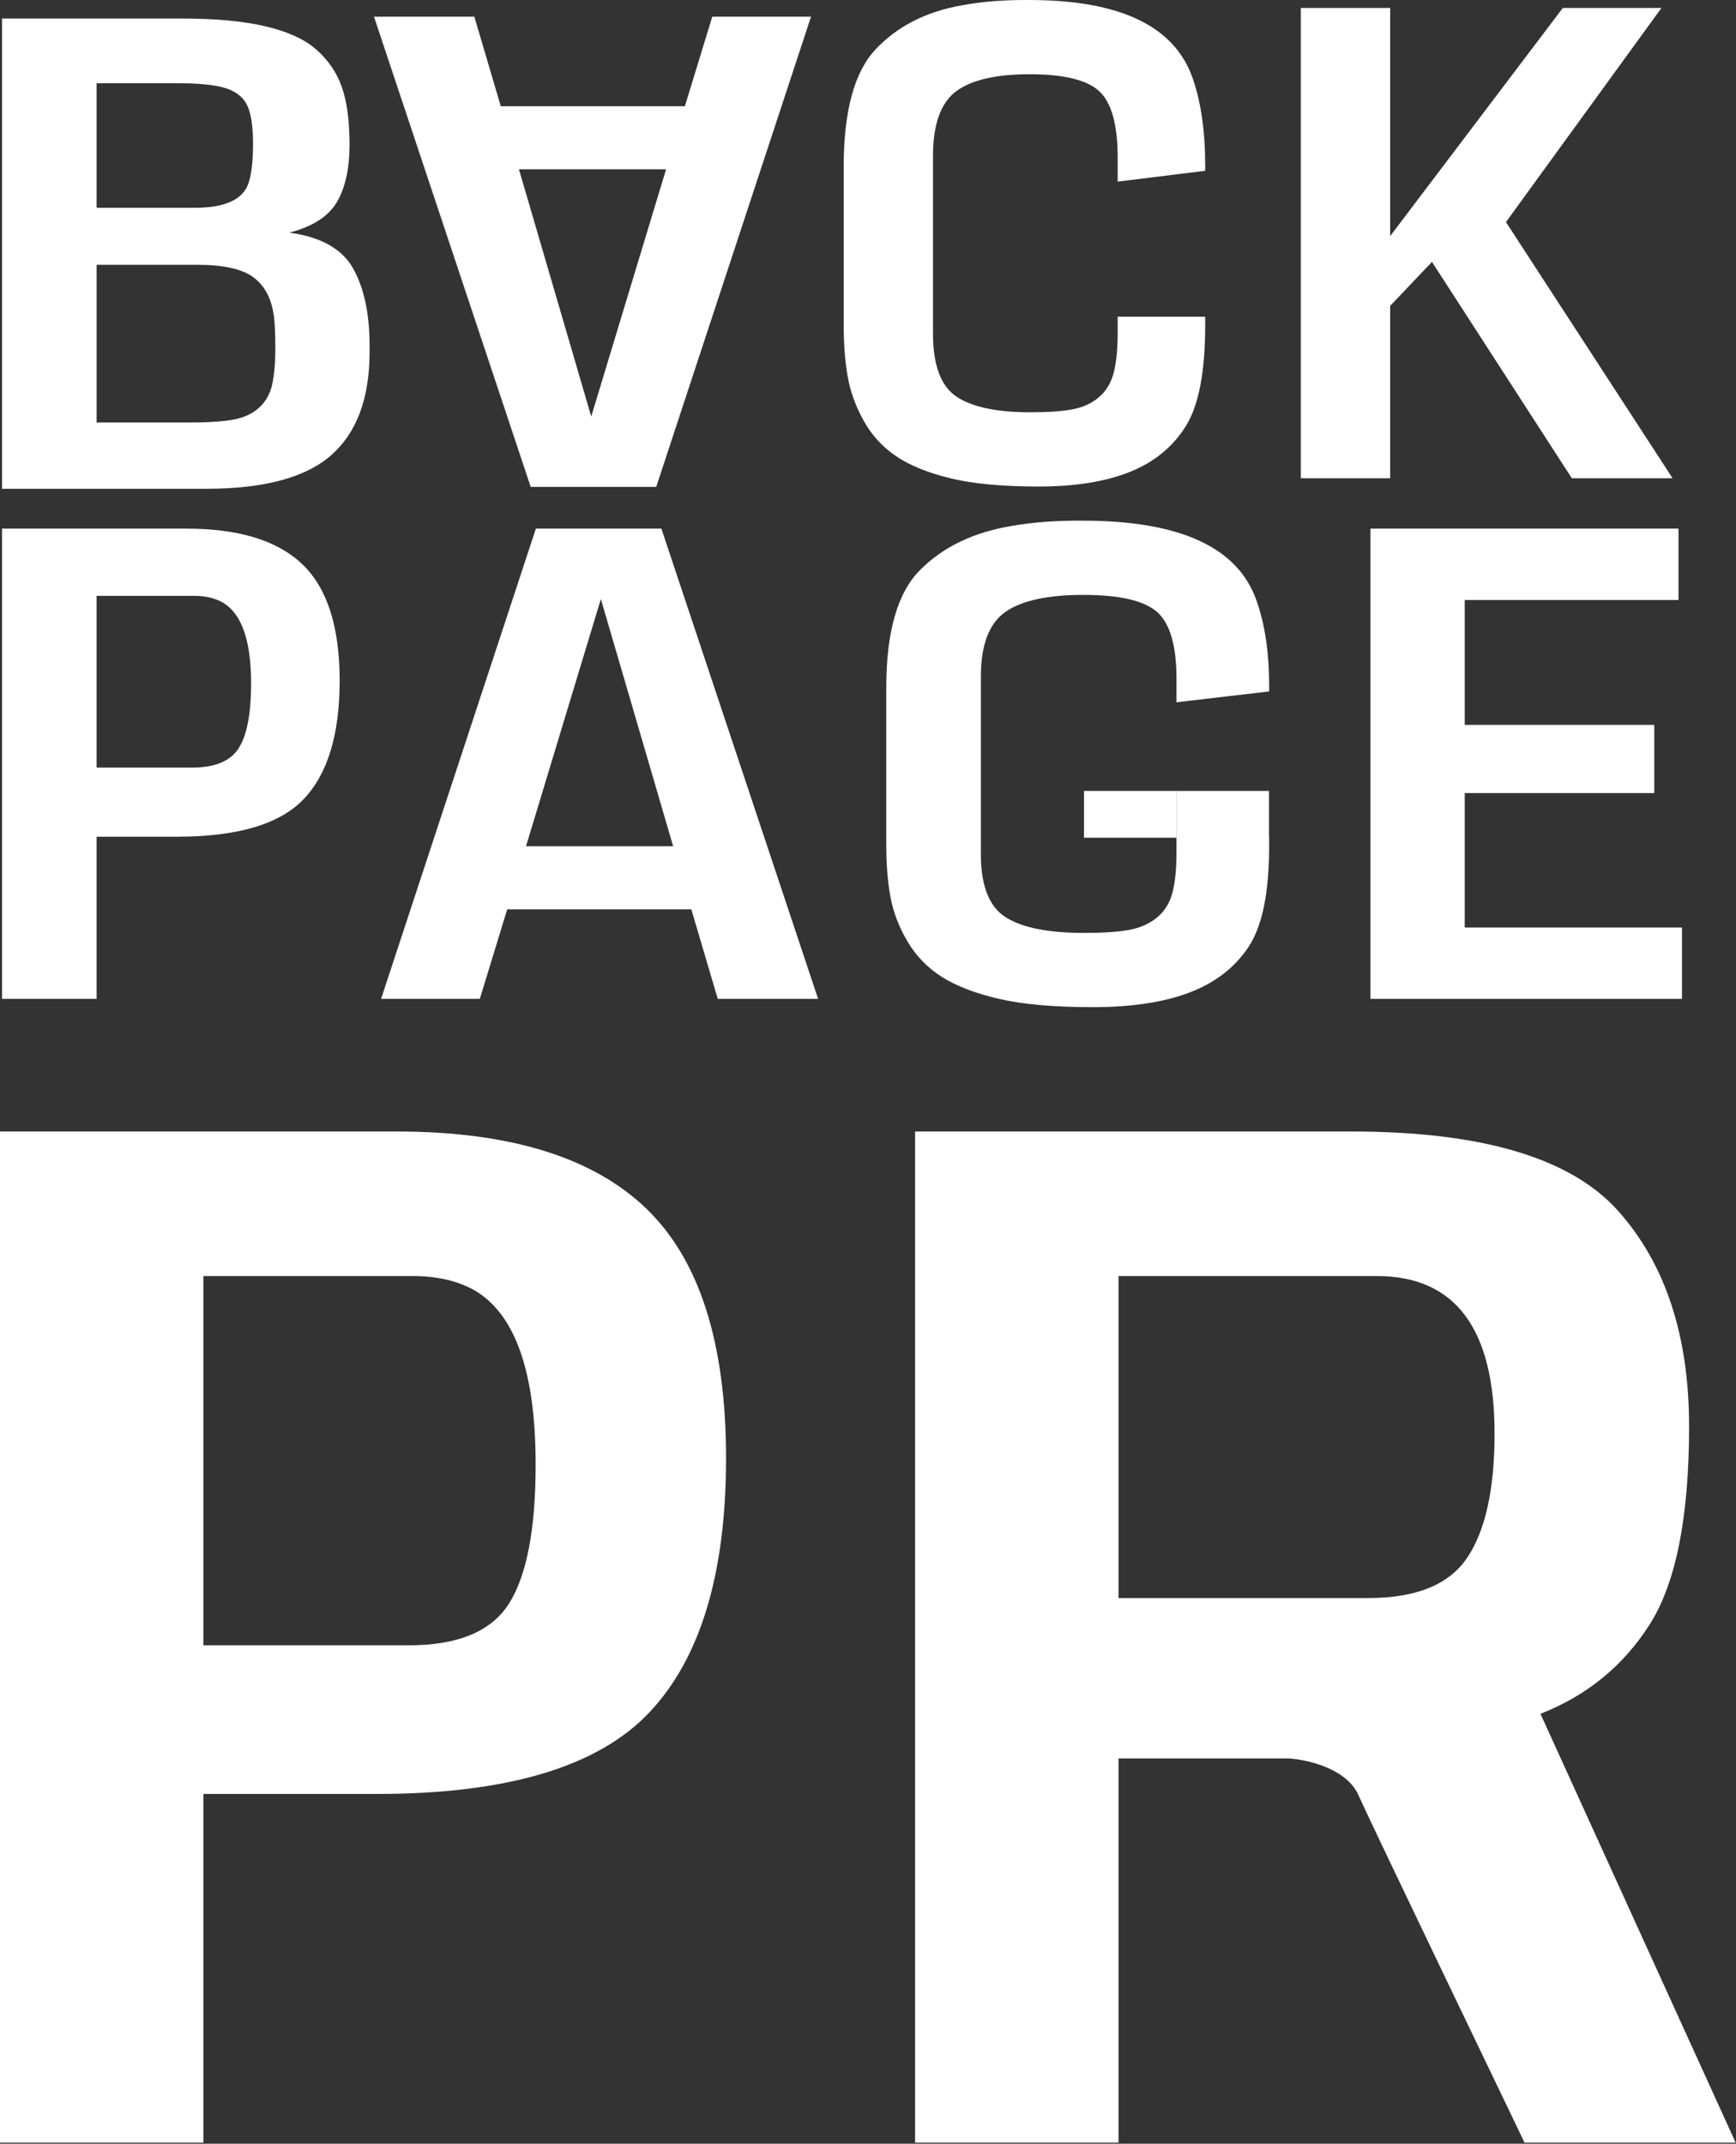
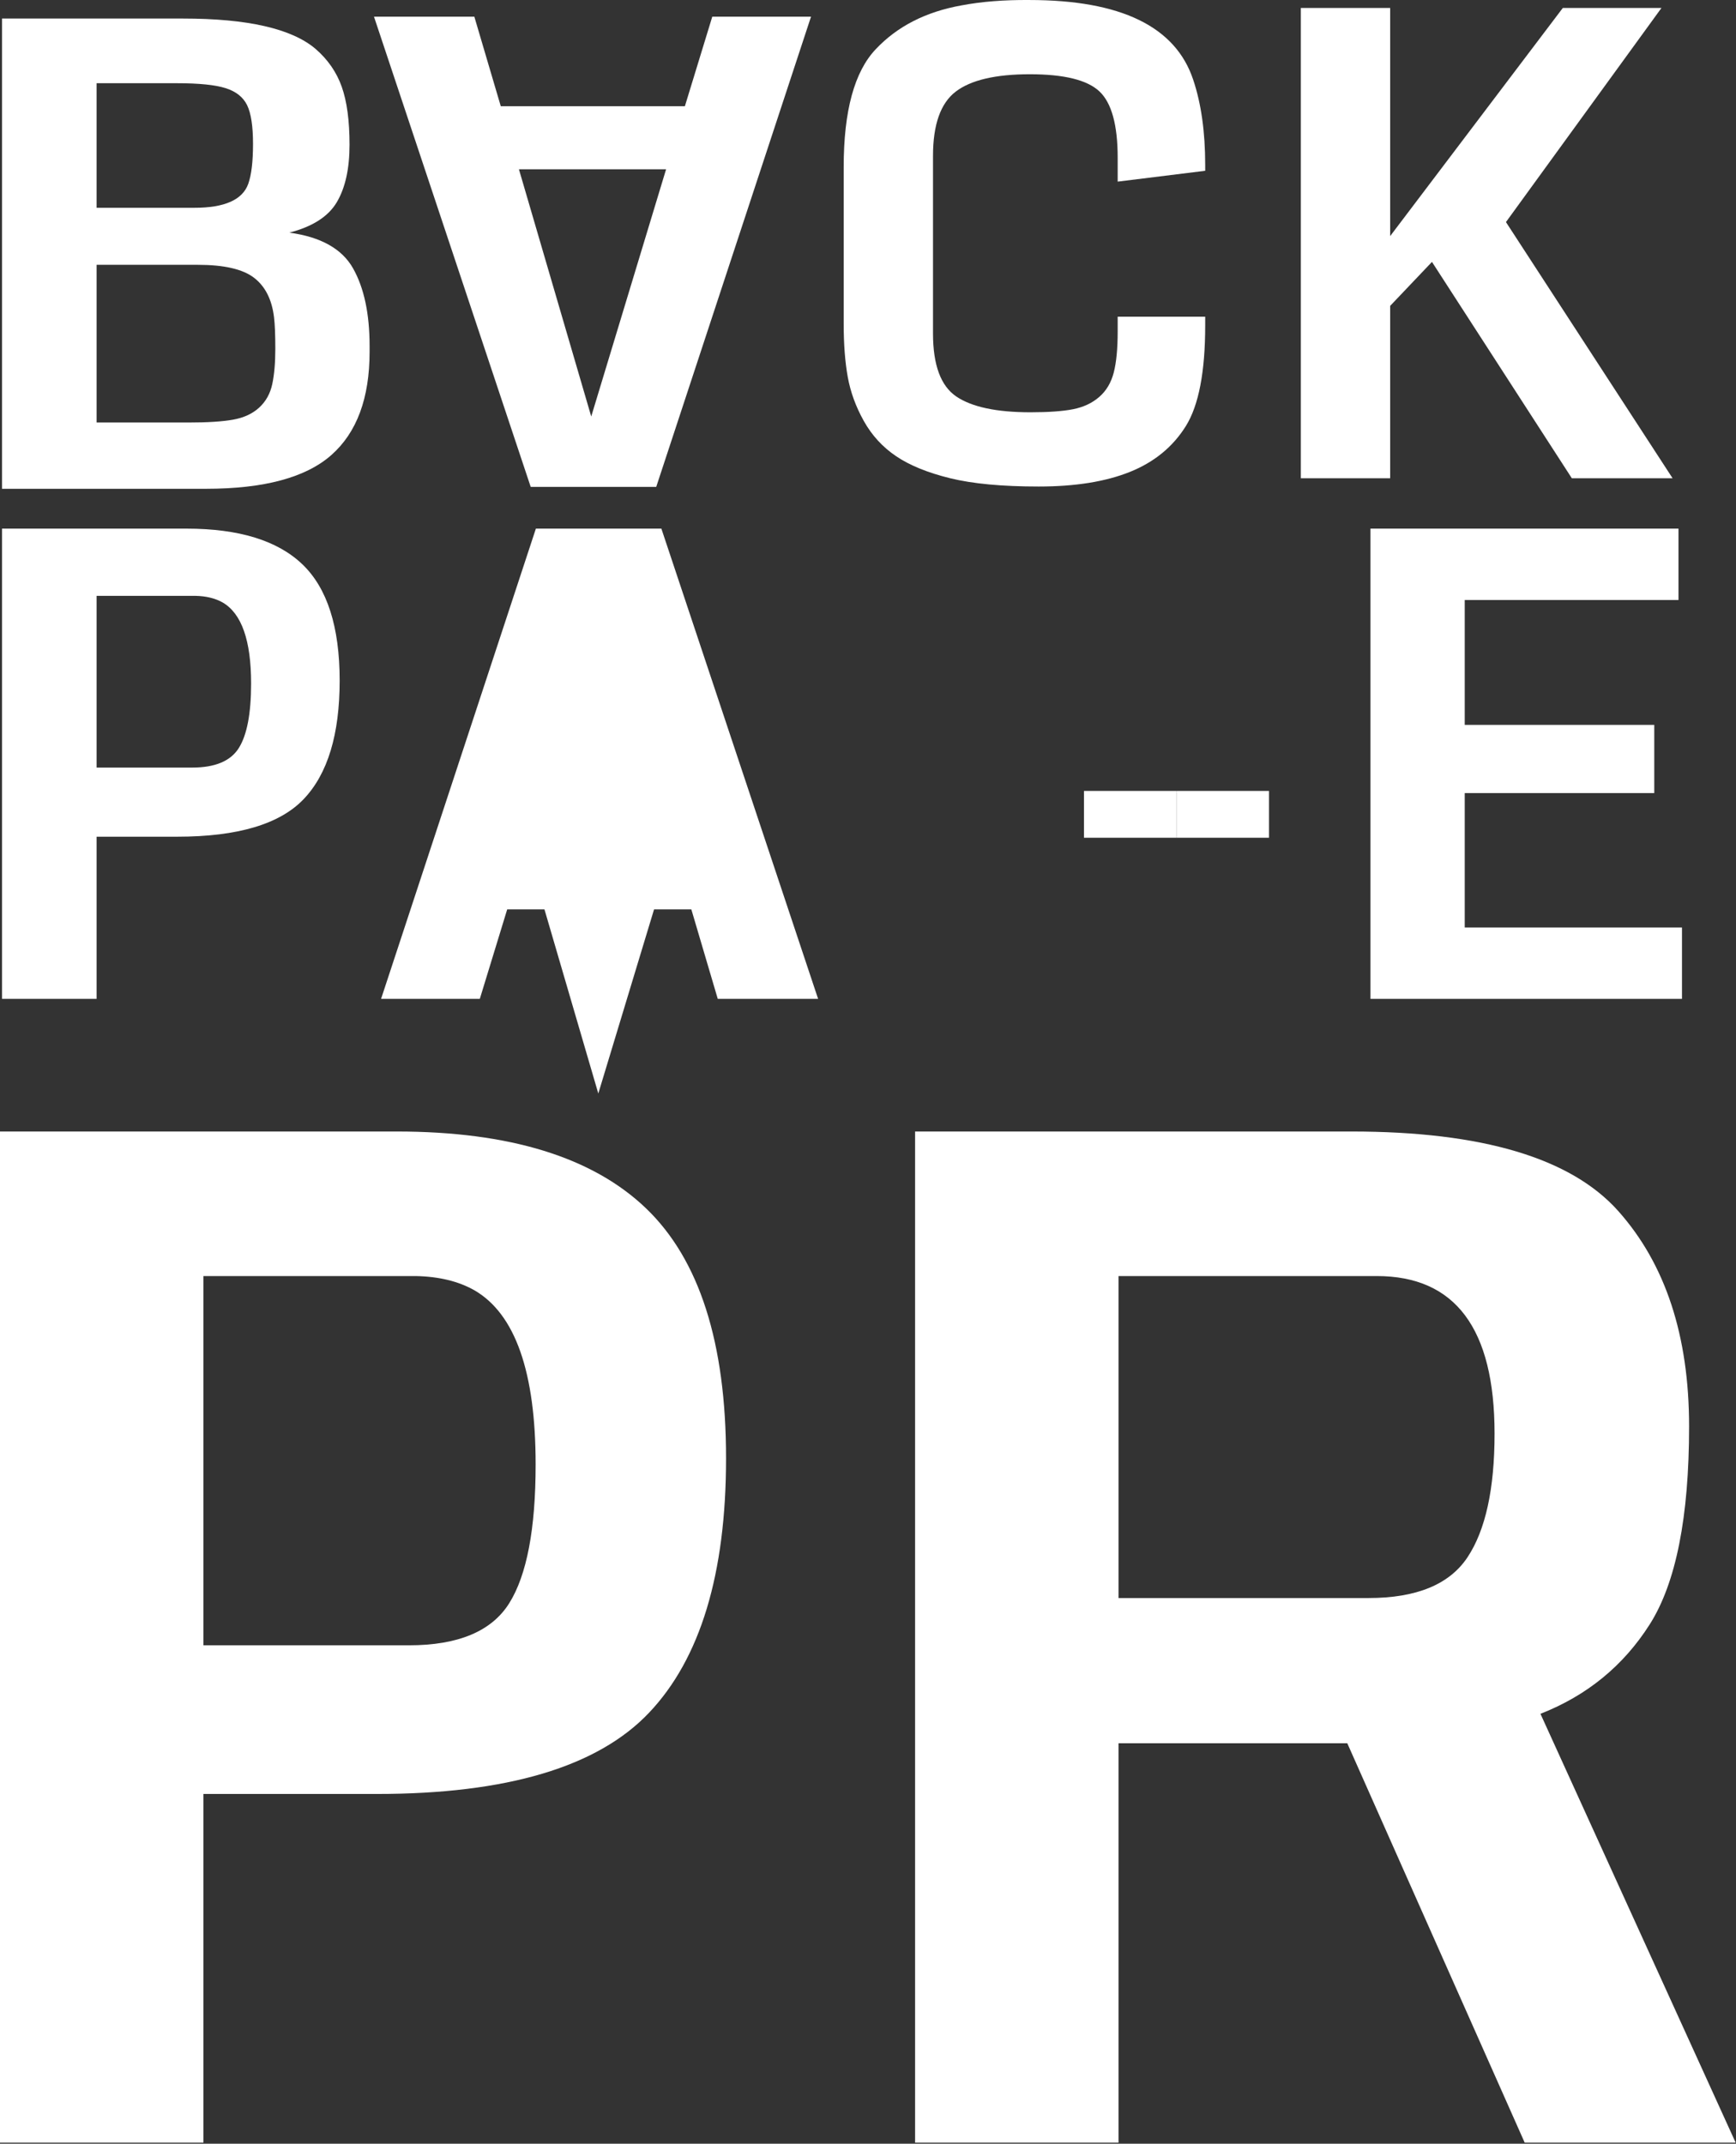
<svg xmlns="http://www.w3.org/2000/svg" xmlns:ns1="http://www.serif.com/" width="100%" height="100%" viewBox="0 0 1010 1247" version="1.1" xml:space="preserve" style="fill-rule:evenodd;clip-rule:evenodd;stroke-linejoin:round;stroke-miterlimit:2;">
  <rect x="0" y="0" width="1010" height="1247" fill="#333333" stroke="none" />
  <g id="Layer-1" ns1:id="Layer 1">
    <path d="M118.354,957.062l119.55,0c28.692,0 48.154,-8.171 58.383,-24.508c10.221,-16.338 15.342,-43.238 15.342,-80.696c0,-53.662 -11.825,-87.404 -35.467,-101.221c-9.3,-5.308 -20.72,-8.1 -34.27,-8.366l-123.538,-0l0,214.791Zm-118.354,289.309l-0,-588.184l230.733,0c65.617,0 113.971,14.879 145.054,44.629c31.084,29.759 46.625,78.242 46.625,145.455c0,67.216 -14.945,116.562 -44.829,148.045c-29.891,31.48 -82.691,47.221 -158.408,47.221l-100.821,0l0,202.834l-118.354,-0Z" style="fill:#fff;fill-rule:nonzero;" />
    <path d="M650.752,929.566l145.454,0c27.896,0 47.084,-7.904 57.584,-23.712c10.491,-15.804 15.741,-39.783 15.741,-71.929c0,-61.1 -22.854,-91.654 -68.541,-91.654l-150.238,-0l0,187.295Zm-118.354,316.805l-0,-588.184l253.846,0c75.975,0 127.721,15.409 155.216,46.225c27.496,30.821 41.246,72.596 41.246,125.329c0,52.738 -7.641,91.125 -22.912,115.163c-15.284,24.05 -36.463,41.383 -63.563,52.008l113.575,249.459l-122.741,-0l-103.213,-232.321l-133.1,-0l0,232.321l-118.354,-0Z" style="fill:#fff;fill-rule:nonzero;" />
    <path d="M56.209,446.494l55.596,-0c13.346,-0 22.392,-3.8 27.15,-11.4c4.758,-7.596 7.137,-20.104 7.137,-37.525c0,-24.954 -5.5,-40.65 -16.495,-47.075c-4.325,-2.471 -9.638,-3.767 -15.938,-3.892l-57.45,0l0,99.892Zm-55.042,134.546l0,-273.542l107.305,0c30.512,0 53,6.921 67.454,20.758c14.458,13.838 21.687,36.388 21.687,67.642c0,31.263 -6.95,54.208 -20.85,68.85c-13.9,14.642 -38.454,21.958 -73.666,21.958l-46.888,0l0,94.334l-55.042,-0Z" style="fill:#fff;fill-rule:nonzero;" />
-     <path d="M306.027,492.271l85.62,-0l-42.066,-143.813l-43.554,143.813Zm-84.321,88.766l90.066,-273.537l73.017,-0l91.183,273.537l-58.379,0l-15.379,-52.075l-107.121,0l-15.937,52.075l-57.45,0Z" style="fill:#fff;fill-rule:nonzero;" />
-     <path d="M635.816,585.857c-22.55,0 -40.741,-1.608 -54.579,-4.816c-13.837,-3.213 -24.925,-7.475 -33.267,-12.788c-8.341,-5.312 -14.983,-12.142 -19.92,-20.479c-4.946,-8.338 -8.246,-16.892 -9.917,-25.667c-1.667,-8.771 -2.504,-19.025 -2.504,-30.762l-0,-91.371c-0,-32.617 6.612,-55.471 19.833,-68.567c13.221,-13.221 30.763,-21.687 52.633,-25.391c12.35,-2.221 26.317,-3.271 41.884,-3.15c56.458,-0 90.129,15.445 101,46.333c4.941,13.837 7.412,30.392 7.412,49.667l0,3.333l-53.925,6.304l0,-13.9c0,-19.025 -3.737,-31.879 -11.212,-38.55c-7.479,-6.667 -21.779,-10.004 -42.904,-10.004c-21.13,-0 -36.355,3.367 -45.684,10.1c-9.329,6.733 -13.991,19.179 -13.991,37.342l-0,103.412c-0,18.283 4.783,30.488 14.362,36.6c9.575,6.117 24.804,9.171 45.683,9.171c10.992,-0 19.709,-0.579 26.134,-1.758c6.421,-1.171 11.829,-3.55 16.212,-7.134c4.384,-3.583 7.384,-8.337 8.992,-14.271c1.604,-5.929 2.408,-13.833 2.408,-23.72l0,-8.713l53.925,0l0,5.008c0,27.055 -3.979,46.609 -11.954,58.655c-7.967,12.045 -19.425,20.912 -34.375,26.591c-14.95,5.684 -33.7,8.525 -56.246,8.525" style="fill:#fff;fill-rule:nonzero;" />
+     <path d="M306.027,492.271l85.62,-0l-43.554,143.813Zm-84.321,88.766l90.066,-273.537l73.017,-0l91.183,273.537l-58.379,0l-15.379,-52.075l-107.121,0l-15.937,52.075l-57.45,0Z" style="fill:#fff;fill-rule:nonzero;" />
    <path d="M797.329,581.039l0,-273.541l179.208,-0l0,41.516l-124.354,0l0,72.646l110.267,0l-0,39.663l-110.267,-0l0,78.204l126.392,-0l-0,41.512l-181.246,0Z" style="fill:#fff;fill-rule:nonzero;" />
    <path d="M604.331,283.005c-21.292,0 -38.471,-1.608 -51.534,-4.816c-13.062,-3.213 -23.533,-7.475 -31.408,-12.792c-7.875,-5.308 -14.146,-12.138 -18.812,-20.479c-4.667,-8.338 -7.784,-16.892 -9.363,-25.667c-1.571,-8.771 -2.358,-19.021 -2.358,-30.762l-0,-91.367c-0,-32.617 6.237,-55.471 18.721,-68.571c12.483,-13.221 29.045,-21.683 49.695,-25.392c11.663,-2.22 24.846,-3.27 39.546,-3.15c53.309,0 85.096,15.45 95.363,46.334c4.662,13.837 7,30.396 7,49.666l-0,3.338l-50.921,6.3l-0,-13.9c-0,-19.021 -3.525,-31.875 -10.588,-38.546c-7.054,-6.671 -20.558,-10.008 -40.504,-10.008c-19.946,-0 -34.325,3.366 -43.133,10.1c-8.808,6.737 -13.213,19.183 -13.213,37.346l0,103.408c0,18.287 4.521,30.487 13.563,36.604c9.037,6.113 23.417,9.171 43.133,9.171c10.379,-0 18.604,-0.583 24.671,-1.758c6.063,-1.175 11.167,-3.55 15.308,-7.134c4.142,-3.583 6.971,-8.341 8.492,-14.271c1.513,-5.929 2.271,-13.837 2.271,-23.72l-0,-8.713l50.921,0l-0,5.004c-0,27.059 -3.763,46.609 -11.284,58.659c-7.529,12.045 -18.345,20.908 -32.462,26.591c-14.113,5.679 -31.817,8.525 -53.104,8.525" style="fill:#fff;fill-rule:nonzero;" />
    <path d="M756.823,278.187l-0,-273.542l51.97,0l0,132.692l100.438,-132.692l57.392,0l-90.463,124.538l96.938,149.004l-58.621,-0l-81.363,-125.838l-24.321,25.575l0,100.263l-51.97,-0Z" style="fill:#fff;fill-rule:nonzero;" />
    <rect x="684.474" y="460.074" width="53.825" height="27.238" style="fill:#fff;" />
    <rect x="630.645" y="460.074" width="53.825" height="27.238" style="fill:#fff;" />
    <path d="M387.532,98.465l-85.621,0l42.066,143.813l43.555,-143.813Zm84.32,-88.771l-90.066,273.542l-73.017,0l-91.183,-273.542l58.379,0l15.379,52.08l107.121,-0l15.937,-52.08l57.45,0Z" style="fill:#fff;fill-rule:nonzero;" />
    <path d="M56.209,245.778l53.371,0c11.121,0 19.8,-0.554 26.042,-1.667c6.237,-1.112 11.304,-3.458 15.195,-7.041c3.892,-3.584 6.421,-8.154 7.6,-13.717c1.171,-5.558 1.759,-12.383 1.759,-20.475c-0,-8.096 -0.25,-14.179 -0.742,-18.254c-1.237,-10.383 -5.129,-18.075 -11.675,-23.079c-6.55,-5 -17.417,-7.504 -32.617,-7.504l-58.933,-0l0,91.737Zm0,-124.908l56.896,-0c17.542,-0 27.983,-4.634 31.317,-13.9c1.854,-5.188 2.783,-12.938 2.783,-23.259c-0,-10.312 -1.146,-17.816 -3.429,-22.516c-2.292,-4.696 -6.459,-7.996 -12.513,-9.917c-6.054,-1.912 -15.504,-2.871 -28.354,-2.871l-46.7,0l0,72.463Zm-55.042,163.458l0,-273.542l105.263,0c37.558,0 63.258,5.867 77.096,17.605c7.162,6.179 12.262,13.529 15.291,22.054c3.025,8.525 4.542,19.766 4.542,33.729c0,13.962 -2.475,25.112 -7.412,33.454c-4.946,8.338 -14.155,14.238 -27.617,17.696c18.283,2.475 30.642,9.392 37.067,20.758c6.42,11.371 9.633,26.438 9.633,45.217l-0,3.337c-0,26.938 -7.413,46.95 -22.233,60.046c-14.83,13.1 -39.171,19.646 -73.021,19.646l-118.609,0Z" style="fill:#fff;fill-rule:nonzero;" />
-     <path d="M650.585,1022.87l98.113,-0c6.696,-0 33.987,4.016 41.687,21.429c7.705,17.412 96.609,202.079 96.609,202.079l27.458,-7.862l-119.879,-232.388l-100.458,-12.392l-43.53,4.355l-13.058,8.37l13.058,16.409Z" style="fill:#fff;fill-rule:nonzero;" />
  </g>
</svg>